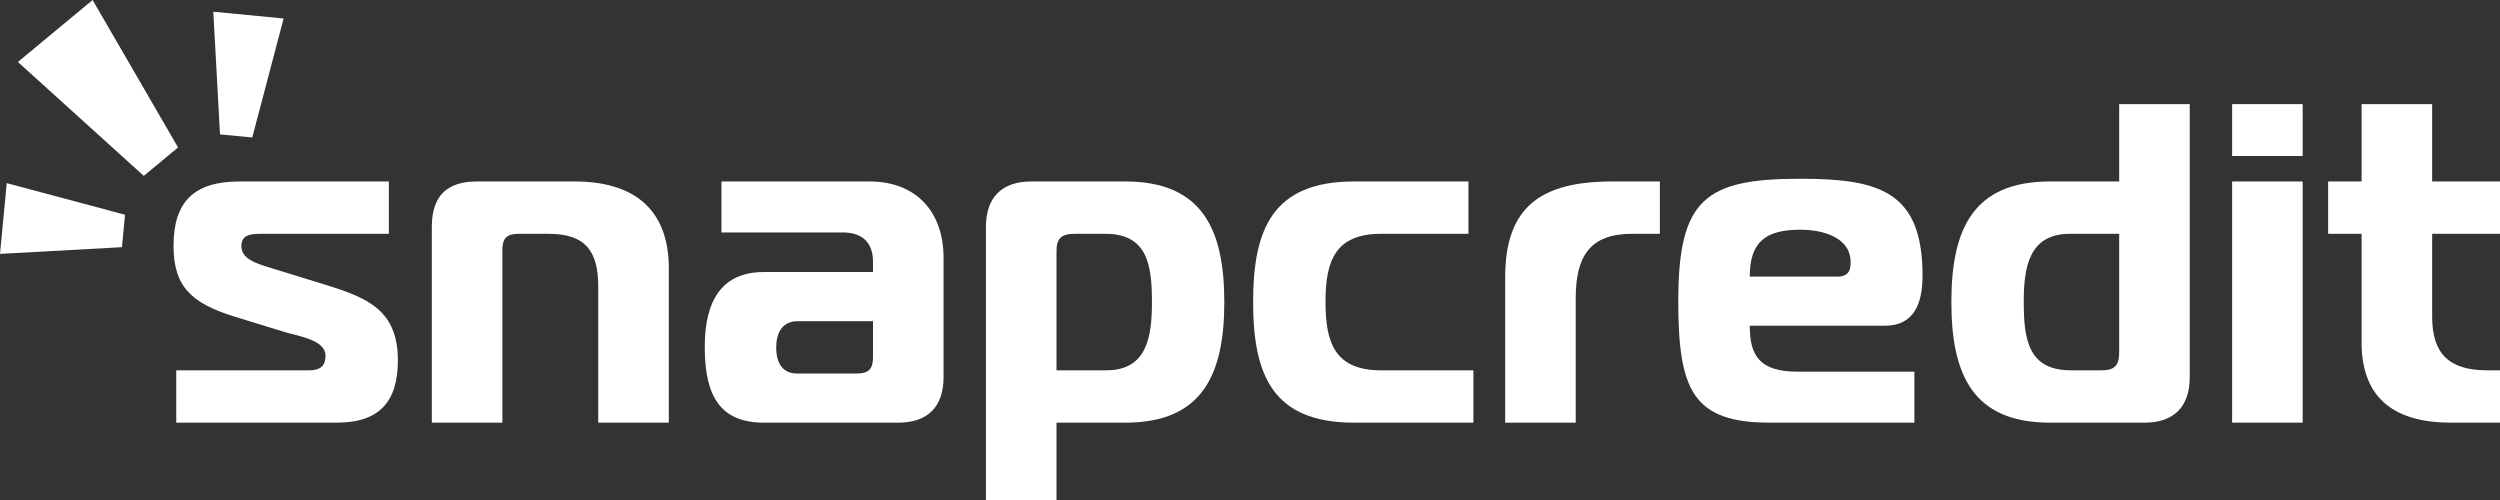
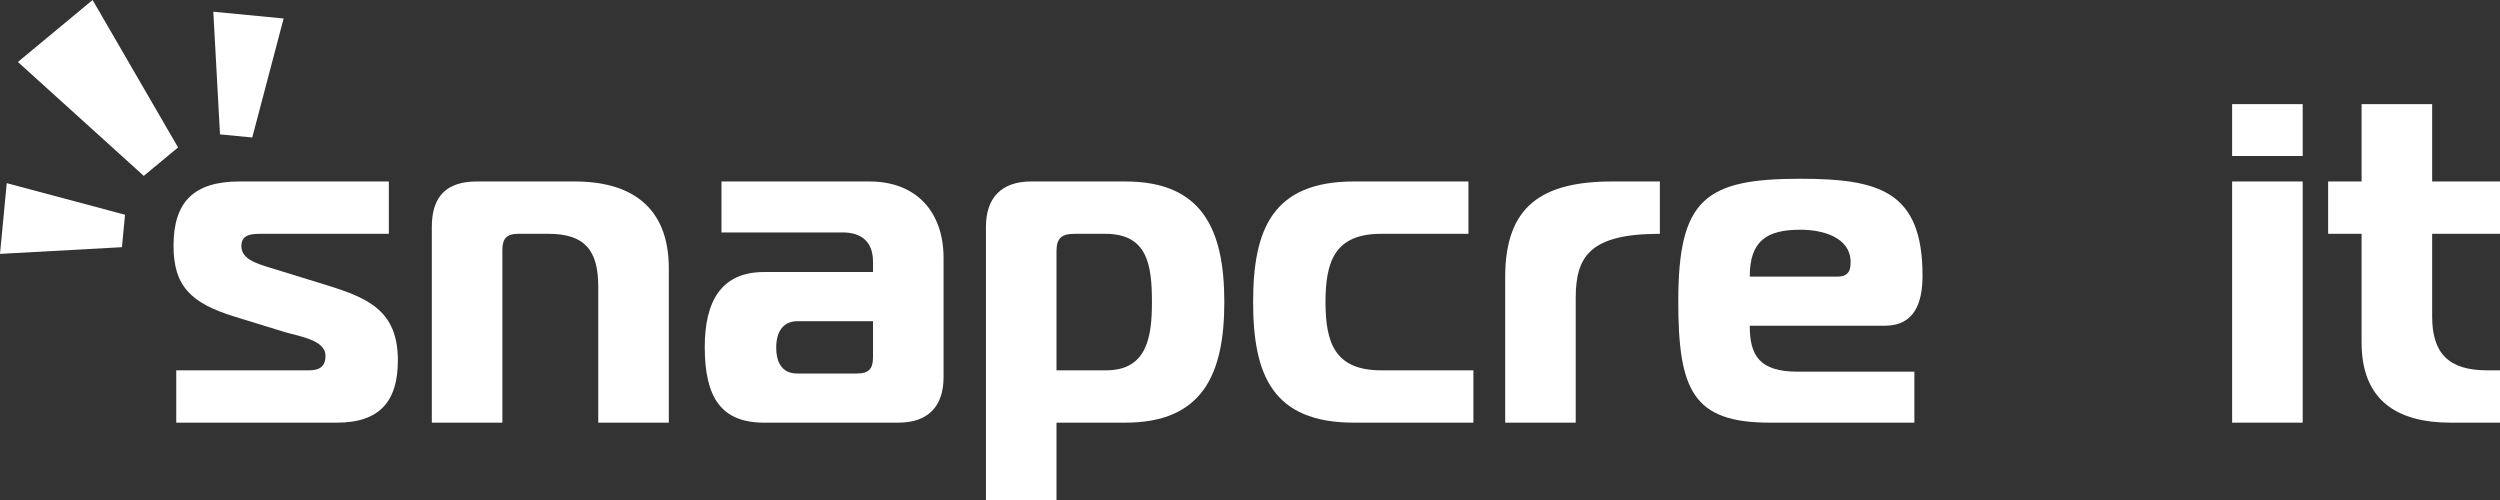
<svg xmlns="http://www.w3.org/2000/svg" width="80" height="16" viewBox="0 0 80 16" fill="none">
  <rect x="0" y="0" width="80" height="16" fill="#333333" stroke="none" />
  <path d="M4.601 5.628L5.698 4.718L2.963 0L0.573 1.983L4.601 5.628Z" fill="white" />
  <path d="M7.04 4.3L8.072 4.4L9.076 0.592L6.826 0.375L7.04 4.3Z" fill="white" />
  <path d="M3.902 7.91L4.001 6.872L0.216 5.861L0 8.124L3.902 7.91Z" fill="white" />
  <path d="M5.64 13.525V11.85H9.895C10.199 11.85 10.416 11.748 10.416 11.384C10.416 10.86 9.519 10.758 9.07 10.613L7.507 10.132C6.089 9.695 5.553 9.142 5.553 7.86C5.553 6.433 6.233 5.807 7.666 5.807H12.443V7.482H8.332C7.999 7.482 7.724 7.526 7.724 7.875C7.724 8.283 8.187 8.428 8.665 8.574L10.46 9.127C11.777 9.535 12.732 9.943 12.732 11.53C12.732 12.84 12.153 13.525 10.778 13.525H5.64Z" fill="white" />
  <path d="M13.818 13.525V7.263C13.818 6.244 14.325 5.807 15.265 5.807H18.392C20.201 5.807 21.402 6.623 21.402 8.588V13.525H19.144V9.171C19.144 8.006 18.71 7.482 17.552 7.482H16.582C16.221 7.482 16.076 7.627 16.076 7.992V13.525H13.818Z" fill="white" />
  <path d="M23.087 5.807H27.82C29.34 5.807 30.194 6.798 30.194 8.254V12.069C30.194 13.015 29.688 13.525 28.747 13.525H24.448C23.073 13.525 22.552 12.709 22.552 11.107C22.552 9.651 23.073 8.705 24.448 8.705H27.936V8.37C27.936 7.759 27.589 7.438 26.966 7.438H23.087V5.807ZM27.936 10.278H25.519C25.085 10.278 24.839 10.583 24.839 11.122C24.839 11.617 25.041 11.952 25.504 11.952H27.43C27.791 11.952 27.936 11.806 27.936 11.442V10.278Z" fill="white" />
  <path d="M32.997 5.807H36.008C38.469 5.807 39.178 7.336 39.178 9.666C39.178 11.996 38.469 13.525 36.008 13.525H33.808V16H31.55V7.263C31.55 6.317 32.057 5.807 32.997 5.807ZM33.808 8.035V11.85H35.4C36.717 11.85 36.862 10.758 36.862 9.666C36.862 8.472 36.717 7.482 35.371 7.482H34.387C33.967 7.482 33.808 7.627 33.808 8.035Z" fill="white" />
  <path d="M47.149 13.525H43.328C40.722 13.525 40.1 11.996 40.1 9.666C40.1 7.336 40.722 5.807 43.328 5.807H46.99V7.482H44.196C42.72 7.482 42.416 8.356 42.416 9.666C42.416 10.976 42.72 11.85 44.196 11.85H47.149V13.525Z" fill="white" />
-   <path d="M48.166 13.525V8.865C48.166 6.594 49.338 5.807 51.596 5.807H53.116V7.482H52.218C50.887 7.482 50.423 8.195 50.423 9.535V13.525H48.166Z" fill="white" />
+   <path d="M48.166 13.525V8.865C48.166 6.594 49.338 5.807 51.596 5.807H53.116V7.482C50.887 7.482 50.423 8.195 50.423 9.535V13.525H48.166Z" fill="white" />
  <path d="M61.26 13.525H56.629C54.168 13.525 53.705 12.476 53.705 9.637C53.705 6.361 54.573 5.72 57.613 5.72C60.146 5.72 61.521 6.128 61.521 8.821C61.521 9.695 61.26 10.423 60.319 10.423H55.992C55.992 11.37 56.296 11.894 57.526 11.894H61.26V13.525ZM55.992 8.851H58.8C59.205 8.851 59.219 8.574 59.219 8.385C59.219 7.598 58.337 7.351 57.613 7.351C56.527 7.351 55.992 7.715 55.992 8.851Z" fill="white" />
-   <path d="M68.624 13.525H65.599C63.138 13.525 62.444 11.996 62.444 9.666C62.444 7.336 63.138 5.807 65.599 5.807H67.814V3.332H70.072V12.069C70.072 13.015 69.565 13.525 68.624 13.525ZM67.814 11.268V7.482H66.236C64.919 7.482 64.76 8.559 64.76 9.666C64.76 10.86 64.904 11.85 66.265 11.85H67.235C67.669 11.85 67.814 11.704 67.814 11.268Z" fill="white" />
  <path d="M71.428 13.525V5.807H73.686V13.525H71.428ZM73.686 4.992H71.428V3.332H73.686V4.992Z" fill="white" />
  <path d="M80 13.525H78.422C76.758 13.525 75.571 12.855 75.571 10.962V7.482H74.5V5.807H75.571V3.332H77.829V5.807H80V7.482H77.829V10.132C77.829 11.297 78.35 11.85 79.58 11.85H80V13.525Z" fill="white" />
</svg>